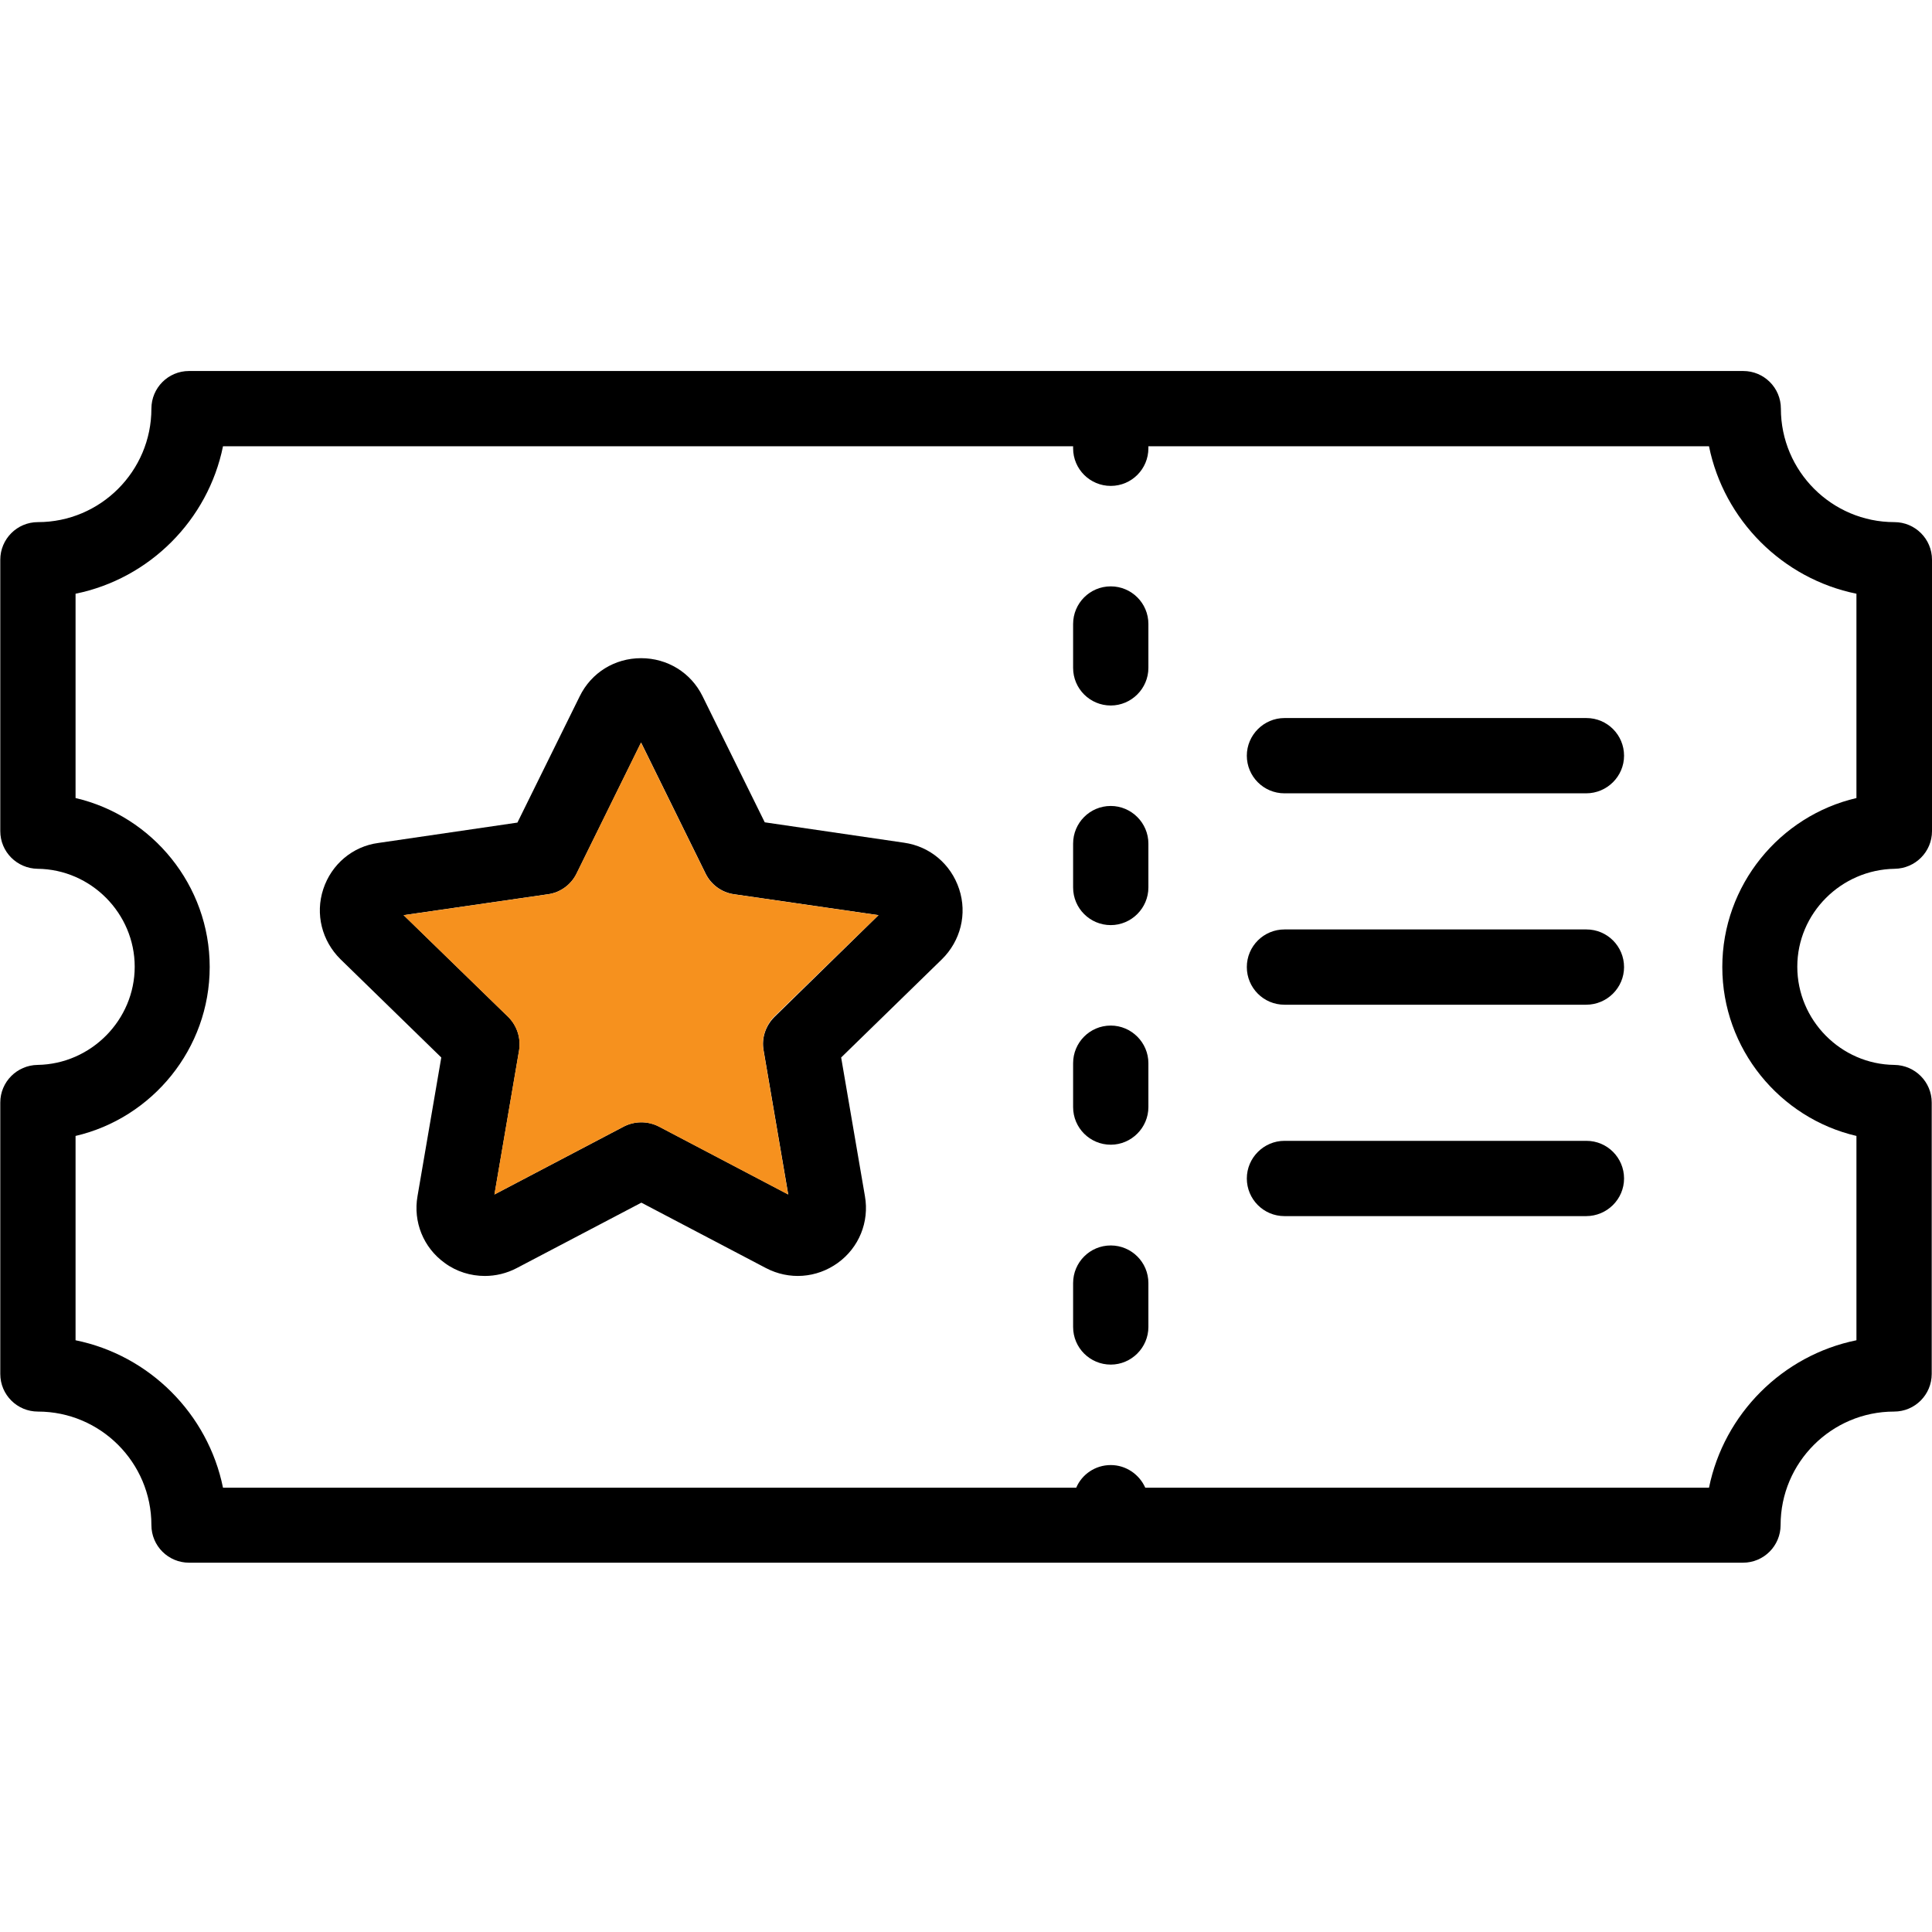
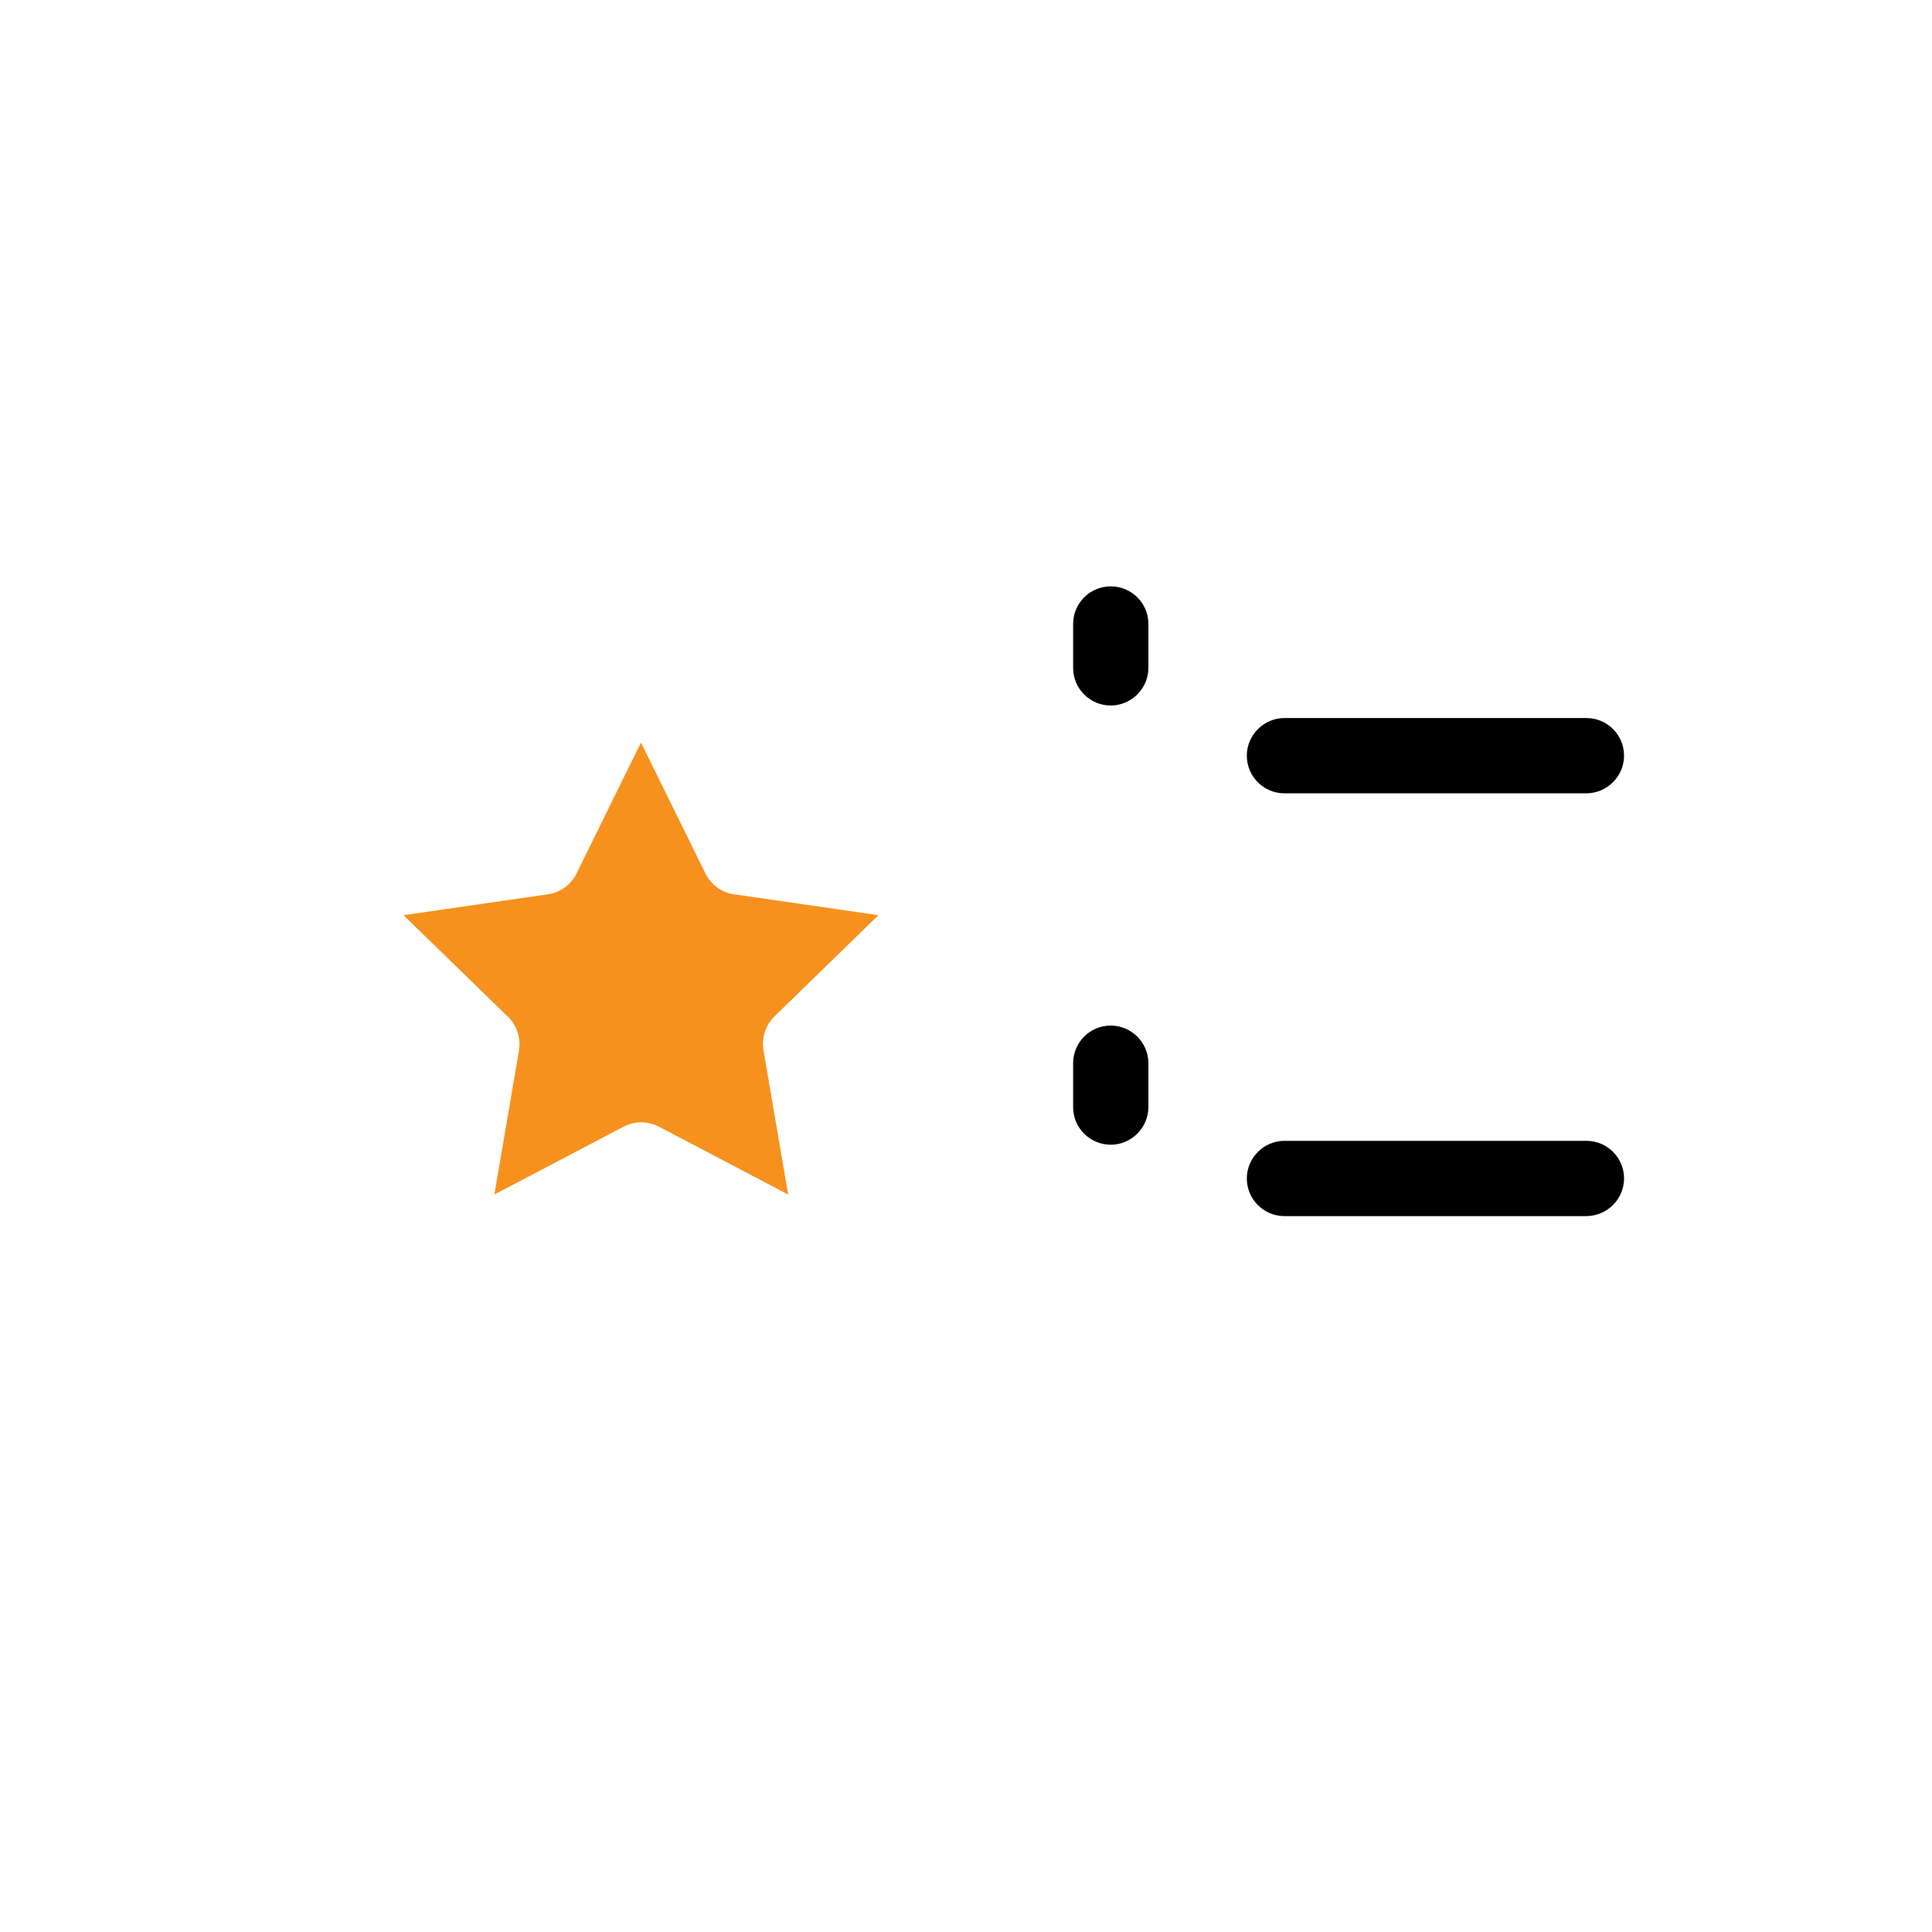
<svg xmlns="http://www.w3.org/2000/svg" version="1.1" id="svg1872" x="0px" y="0px" viewBox="0 0 682.7 682.7" style="enable-background:new 0 0 682.7 682.7;" xml:space="preserve">
  <style type="text/css">
	.st0{fill:#F6911E;}
	.st1{fill:none;stroke:#000000;stroke-width:26.667;stroke-linecap:round;stroke-linejoin:round;stroke-miterlimit:13.333;}
</style>
  <g>
    <g id="g1892" transform="translate(177.235,323.078)">
-       <path d="M161.7-8.9c-2.9-8.8-10.3-15.1-19.5-16.4L93-32.5L71-77.1c0,0,0,0,0,0c-4.1-8.3-12.4-13.4-21.7-13.4s-17.6,5.1-21.7,13.5    l-22,44.6l-49.2,7.2C-52.6-24-60.1-17.7-63-8.9c-2.9,8.8-0.5,18.3,6.1,24.8l35.6,34.7l-8.4,49c-1.6,9.1,2.1,18.2,9.6,23.6    c4.2,3.1,9.2,4.6,14.2,4.6c3.8,0,7.7-0.9,11.3-2.8l44-23.1l44,23.1c8.2,4.3,17.9,3.6,25.4-1.8c7.5-5.4,11.2-14.5,9.6-23.6l-8.4-49    l35.6-34.7C162.2,9.4,164.6-0.1,161.7-8.9z M96.4,36.3c-3.1,3.1-4.6,7.5-3.8,11.8l8.7,50.9L55.6,75c-3.9-2-8.5-2-12.4,0L-2.5,99    l8.7-50.9c0.7-4.3-0.7-8.7-3.8-11.8l-37-36l51.1-7.4c4.3-0.6,8.1-3.4,10-7.3l22.8-46.3l22.8,46.3c1.9,3.9,5.7,6.7,10,7.3l51.1,7.4    L96.4,36.3z" />
-     </g>
+       </g>
    <g>
-       <path d="M669.5,307c7.3-0.1,13.2-6,13.2-13.3v-95.9c0-7.4-6-13.3-13.3-13.3c-22.1,0-40.1-18-40.1-40.1c0-7.4-6-13.3-13.3-13.3    H66.8c-7.4,0-13.3,6-13.3,13.3c0,22.1-18,40.1-40.1,40.1c-7.4,0-13.3,6-13.3,13.3v95.9c0,7.3,5.9,13.2,13.2,13.3    c18.9,0.2,34.3,15.8,34.3,34.6s-15.4,34.4-34.3,34.7c-7.3,0.1-13.2,6-13.2,13.3v95.9c0,7.4,6,13.3,13.3,13.3    c22.1,0,40.1,18,40.1,40.1c0,7.4,6,13.3,13.3,13.3h549.1c7.4,0,13.3-6,13.3-13.3c0-22.1,18-40.1,40.1-40.1c7.4,0,13.3-6,13.3-13.3    v-95.9c0-7.3-5.9-13.2-13.2-13.3c-18.9-0.2-34.3-15.8-34.3-34.7S650.6,307.3,669.5,307z M656,401.4v72.2    c-26.1,5.3-46.8,26-52.1,52.1H404.7c-2.1-4.7-6.8-8-12.2-8c-5.5,0-10.2,3.3-12.2,8H78.8c-5.3-26.1-26-46.8-52.1-52.1v-72.2    c27.1-6.3,47.4-30.8,47.4-59.7c0-28.9-20.3-53.4-47.4-59.7v-72.2c26.1-5.3,46.8-26,52.1-52.1h300.4v0.7c0,7.4,6,13.3,13.3,13.3    c7.4,0,13.3-6,13.3-13.3v-0.7h198.1c5.3,26.1,26,46.8,52.1,52.1V282c-27.1,6.3-47.4,30.8-47.4,59.7    C608.6,370.6,628.9,395.1,656,401.4z" />
      <path class="st0" d="M269.8,371.2l8.7,50.9l-45.7-24c-3.9-2-8.5-2-12.4,0l-45.7,24l8.7-50.9c0.7-4.3-0.7-8.7-3.8-11.8l-37-36    l51.1-7.4c4.3-0.6,8.1-3.4,10-7.3l22.8-46.3l22.8,46.3c1.9,3.9,5.7,6.7,10,7.3l51.1,7.4l-37,36C270.5,362.5,269,366.9,269.8,371.2    z" />
      <path d="M392.5,362.4c-7.4,0-13.3,6-13.3,13.3v15.5c0,7.4,6,13.3,13.3,13.3s13.3-6,13.3-13.3v-15.5    C405.8,368.4,399.8,362.4,392.5,362.4z" />
      <path d="M392.5,207.2c-7.4,0-13.3,6-13.3,13.3V236c0,7.4,6,13.3,13.3,13.3s13.3-6,13.3-13.3v-15.5    C405.8,213.1,399.8,207.2,392.5,207.2z" />
-       <path d="M392.5,440.1c-7.4,0-13.3,6-13.3,13.3v15.5c0,7.4,6,13.3,13.3,13.3s13.3-6,13.3-13.3v-15.5    C405.8,446,399.8,440.1,392.5,440.1z" />
-       <path d="M392.5,284.8c-7.4,0-13.3,6-13.3,13.3v15.5c0,7.4,6,13.3,13.3,13.3s13.3-6,13.3-13.3v-15.5    C405.8,290.8,399.8,284.8,392.5,284.8z" />
    </g>
    <g id="g1908" transform="translate(340.384,199.732)">
      <path d="M220.1,230H113.5c-7.4,0-13.3-6-13.3-13.3s6-13.3,13.3-13.3h106.7c7.4,0,13.3,6,13.3,13.3S227.5,230,220.1,230z" />
    </g>
    <g id="g1912" transform="translate(340.384,255.732)">
-       <path d="M220.1,99.3H113.5c-7.4,0-13.3-6-13.3-13.3c0-7.4,6-13.3,13.3-13.3h106.7c7.4,0,13.3,6,13.3,13.3    C233.5,93.3,227.5,99.3,220.1,99.3z" />
-     </g>
+       </g>
    <g id="g1916" transform="translate(340.384,311.732)">
      <path d="M220.1-31.4H113.5c-7.4,0-13.3-6-13.3-13.3s6-13.3,13.3-13.3h106.7c7.4,0,13.3,6,13.3,13.3S227.5-31.4,220.1-31.4z" />
    </g>
    <g id="g1920" transform="translate(169.428,404.268)">
      <path id="path1922_00000150796934482267716240000004863234076601863070_" class="st1" d="M56.5-260.6" />
    </g>
  </g>
</svg>